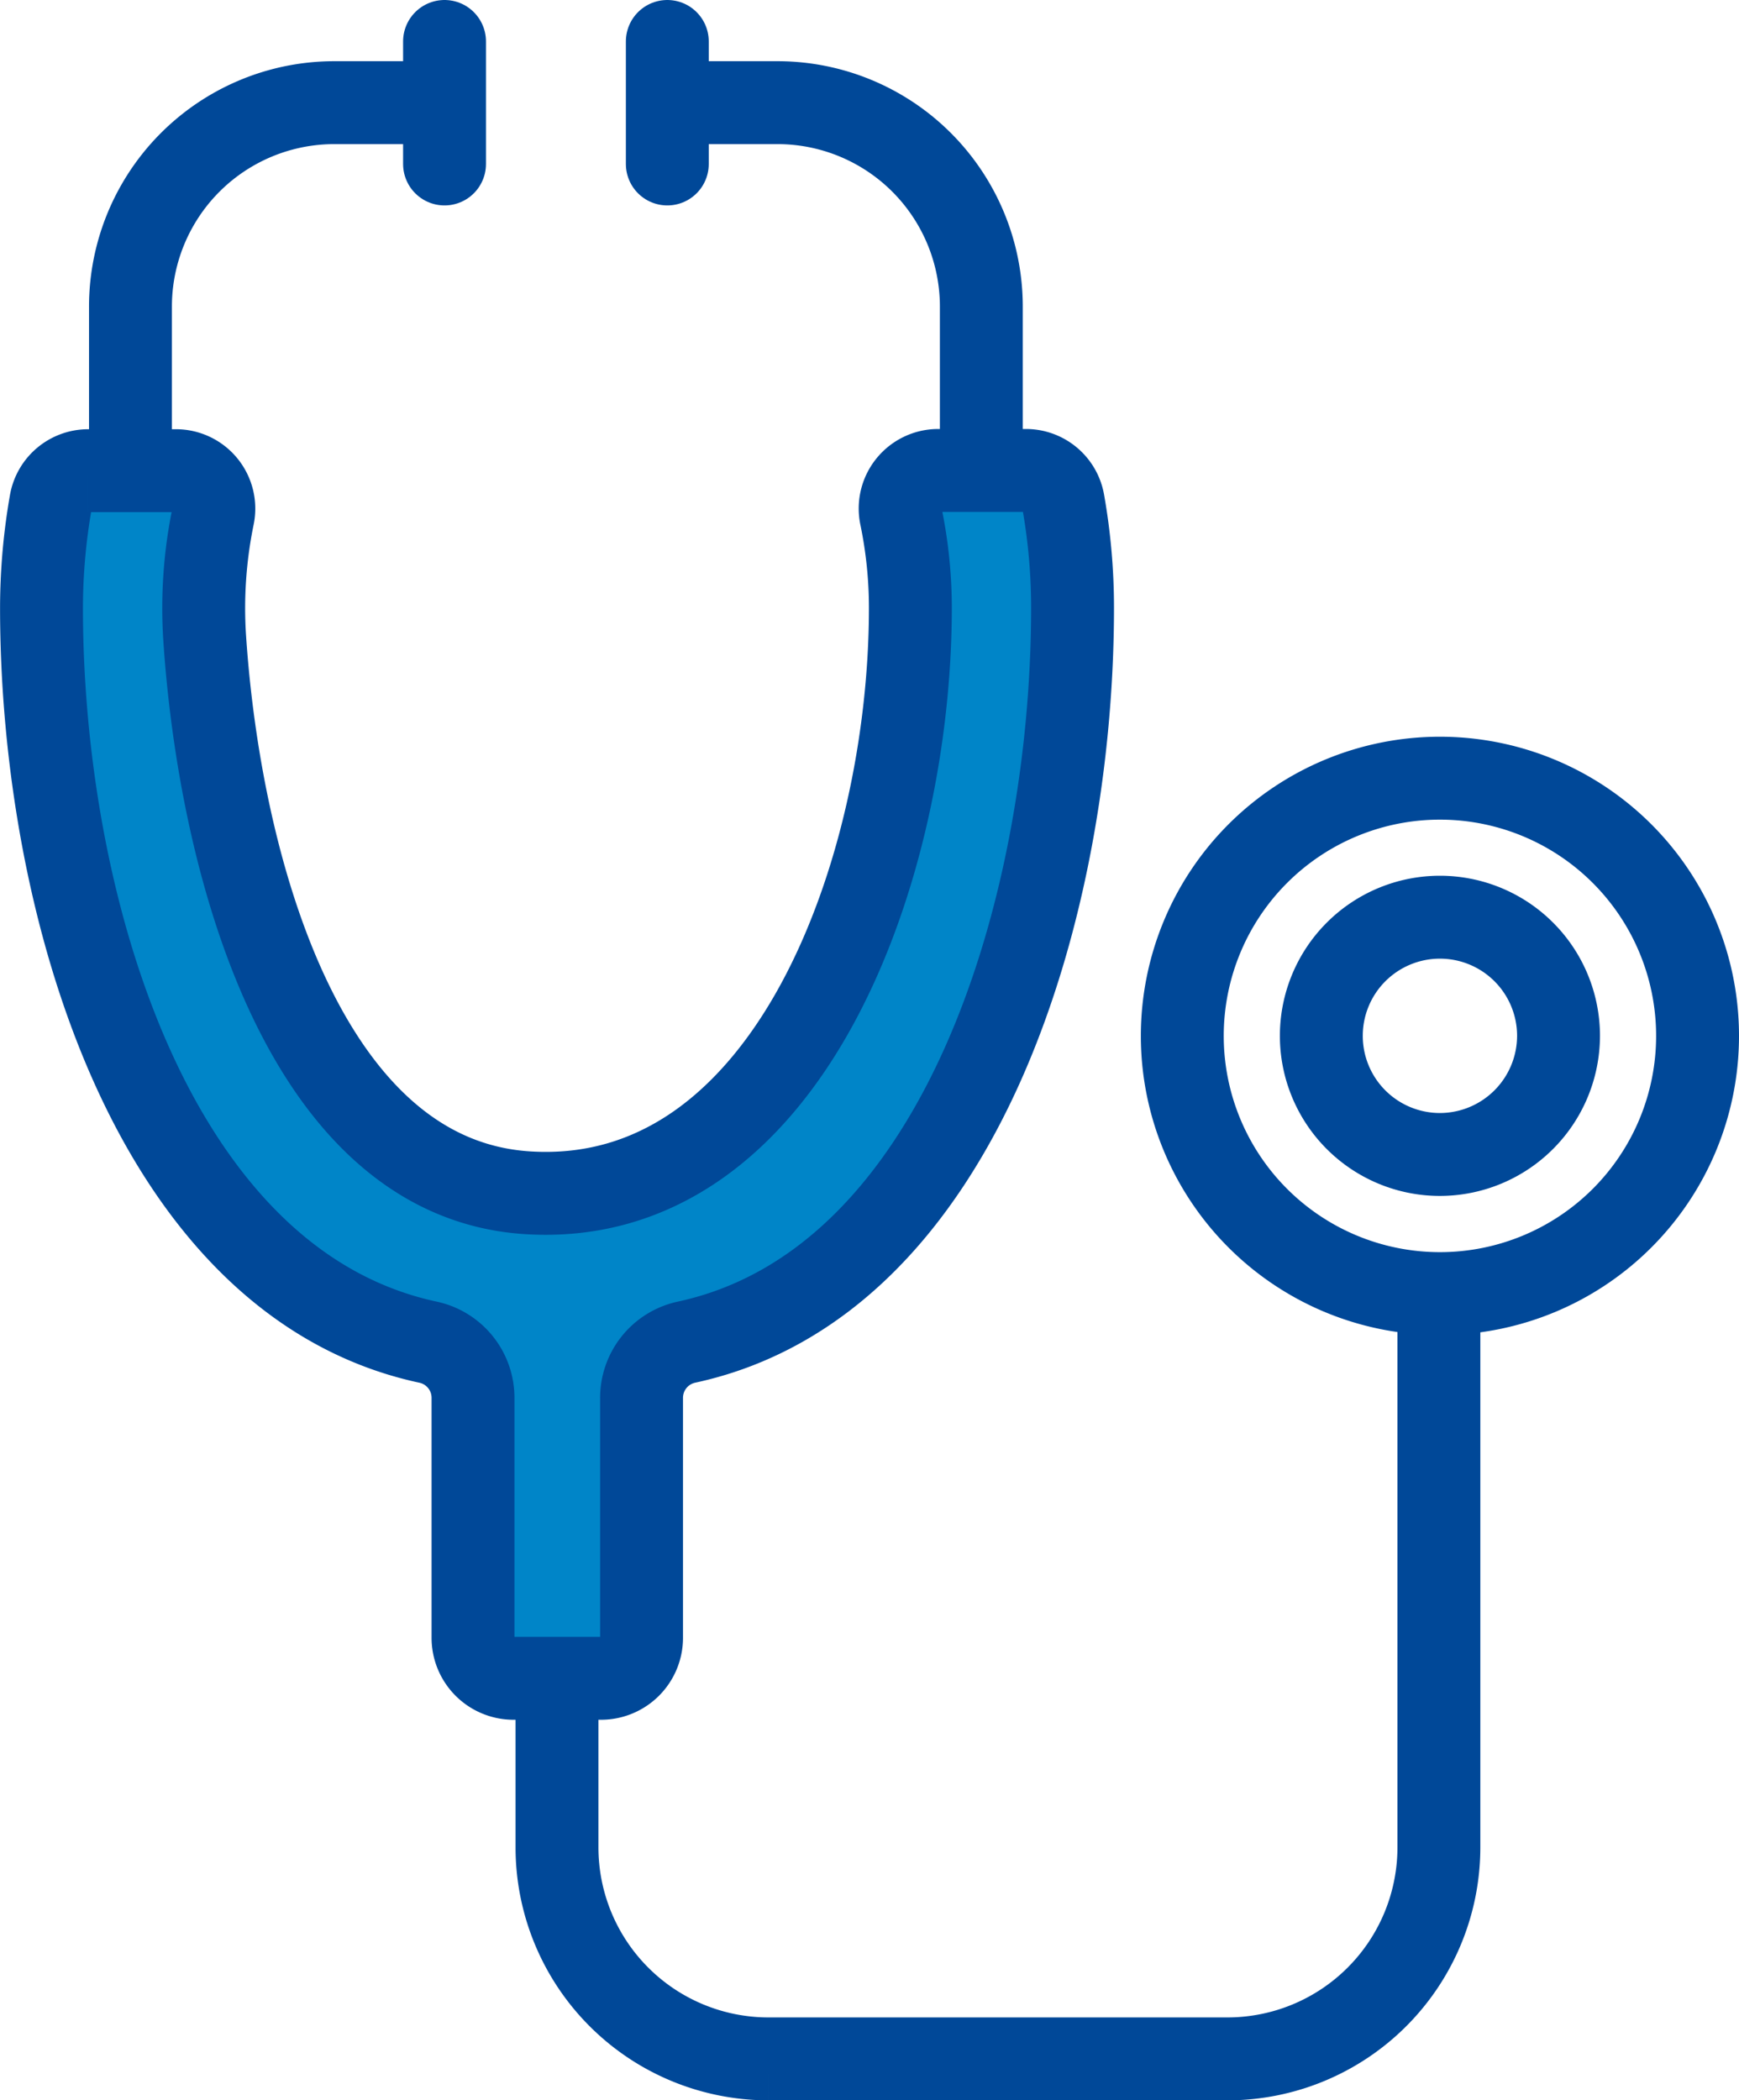
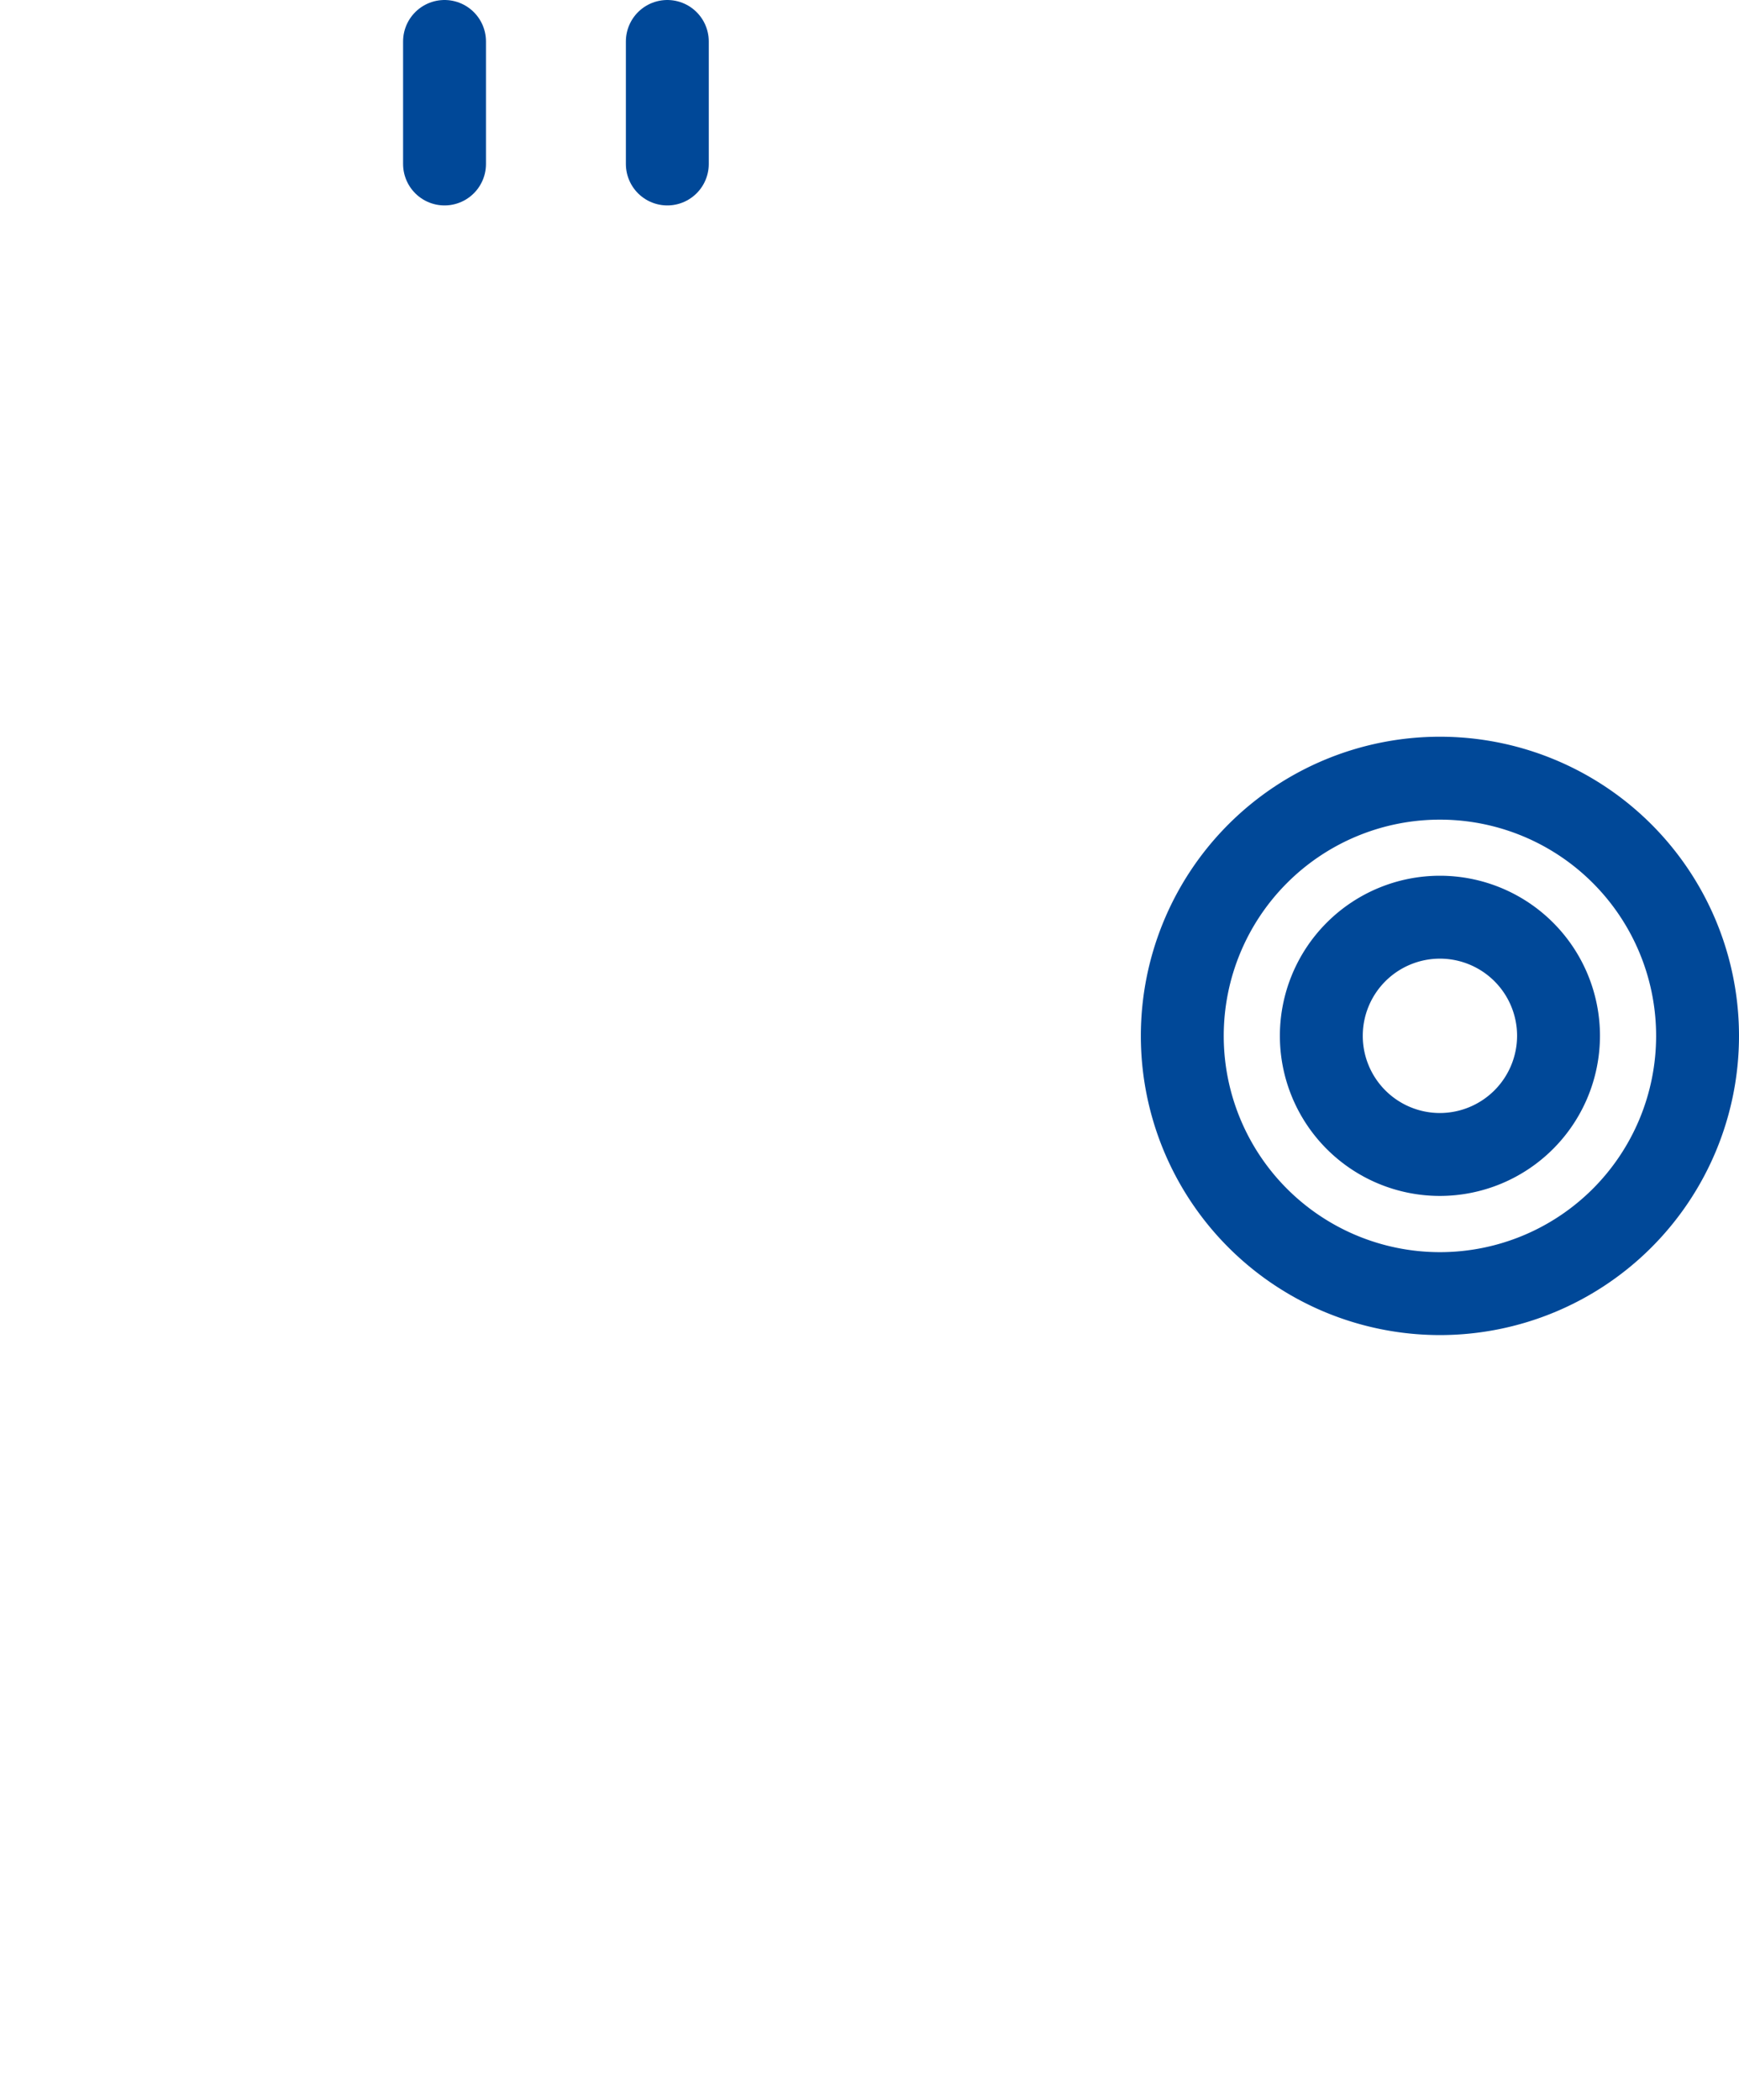
<svg xmlns="http://www.w3.org/2000/svg" width="30.044" height="36.275" viewBox="0 0 30.044 36.275">
  <defs>
    <style>.a{fill:#004898;}.b,.c{fill:none;}.b,.c,.d{stroke:#004898;stroke-miterlimit:10;stroke-width:1.432px;}.c{stroke-linecap:round;}.d{fill:#0085c8;}</style>
  </defs>
  <g transform="translate(-526.284 -1348.284)">
-     <path class="a" d="M957.557,1438.863c0-.625-.206-1.154-.524-1.154h-1.8c-.419,0-.481.615-.481,1.154,0,4.474-2.082,10.391-6.618,10.1-3.874-.249-5.314-5.7-5.573-9.57-.049-.727-.08-1.687-.5-1.687h-2c-.318,0-.324.533-.324,1.158,0,5.1,1.895,11.661,6.688,12.682a.981.981,0,0,1,.767.965v4.137a.7.7,0,0,0,.7.7h1.512a.7.7,0,0,0,.7-.7v-4.137a.981.981,0,0,1,.765-.965c4.794-1.021,6.688-7.586,6.688-12.682" transform="translate(-412.743 -79.855)" />
-     <path class="b" d="M941.545,1434.929V1432.1a3.522,3.522,0,0,1,3.523-3.523h1.9" transform="translate(-413.007 -78.52)" />
    <line class="c" y2="2.116" transform="translate(533.964 1349)" />
-     <path class="b" d="M957.834,1434.929V1432.1a3.522,3.522,0,0,0-3.523-3.523h-1.9" transform="translate(-414.596 -78.52)" />
    <line class="c" y2="2.116" transform="translate(537.813 1349)" />
-     <path class="d" d="M957.557,1438.389a10.463,10.463,0,0,0-.161-1.832.655.655,0,0,0-.647-.54h-1.514a.658.658,0,0,0-.641.8,7.784,7.784,0,0,1,.161,1.575c0,4.474-2.082,10.391-6.618,10.1-3.874-.249-5.314-5.7-5.573-9.57a7.882,7.882,0,0,1,.143-2.11.655.655,0,0,0-.64-.791h-1.515a.657.657,0,0,0-.647.54,10.63,10.63,0,0,0-.161,1.832c0,5.1,1.895,11.661,6.688,12.682a.982.982,0,0,1,.767.965v4.138a.7.7,0,0,0,.7.7h1.512a.7.7,0,0,0,.7-.7v-4.138a.983.983,0,0,1,.765-.965C955.664,1450.05,957.557,1443.486,957.557,1438.389Z" transform="translate(-412.743 -79.608)" />
-     <path class="b" d="M965.412,1452.668v9.565a3.654,3.654,0,0,1-3.653,3.653h-7.93a3.654,3.654,0,0,1-3.653-3.653v-2.927" transform="translate(-414.269 -82.043)" />
    <path class="b" d="M971.731,1446.693a4.451,4.451,0,1,1-4.451-4.451A4.451,4.451,0,0,1,971.731,1446.693Z" transform="translate(-416.119 -80.518)" />
    <path class="b" d="M967.692,1449.153a2.049,2.049,0,1,1,2.049-2.049A2.052,2.052,0,0,1,967.692,1449.153Z" transform="translate(-416.531 -80.93)" />
  </g>
</svg>